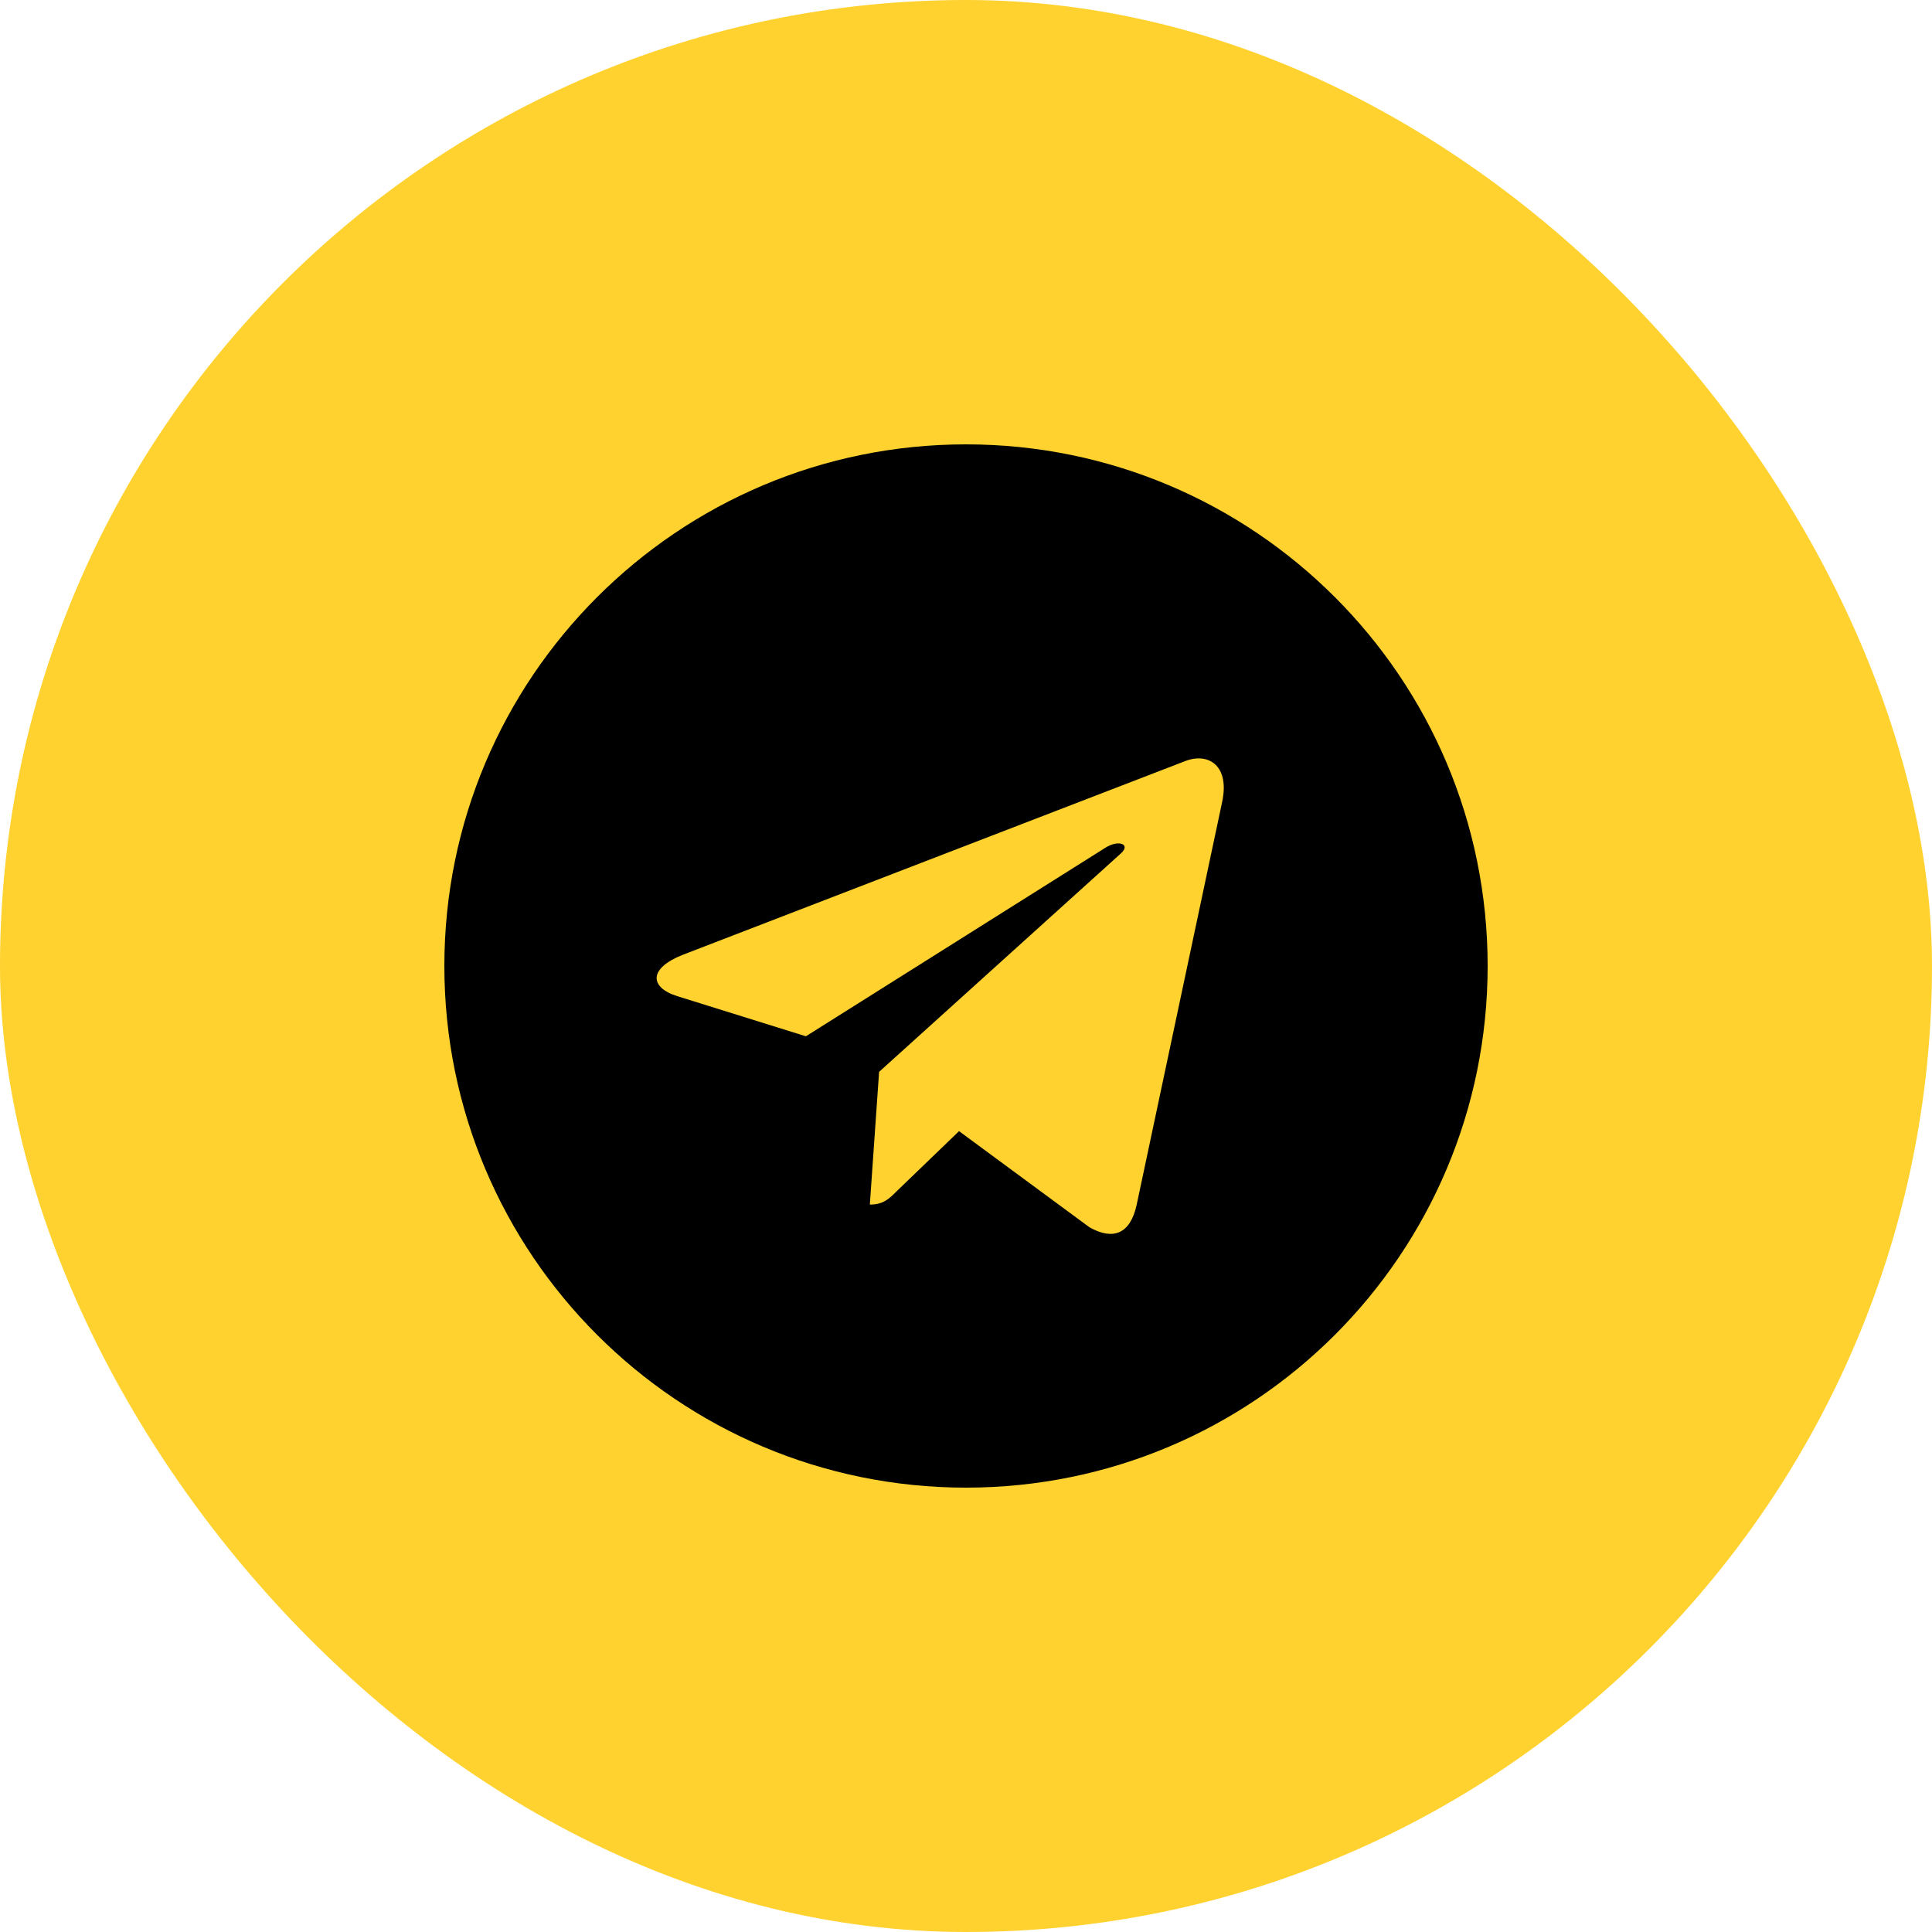
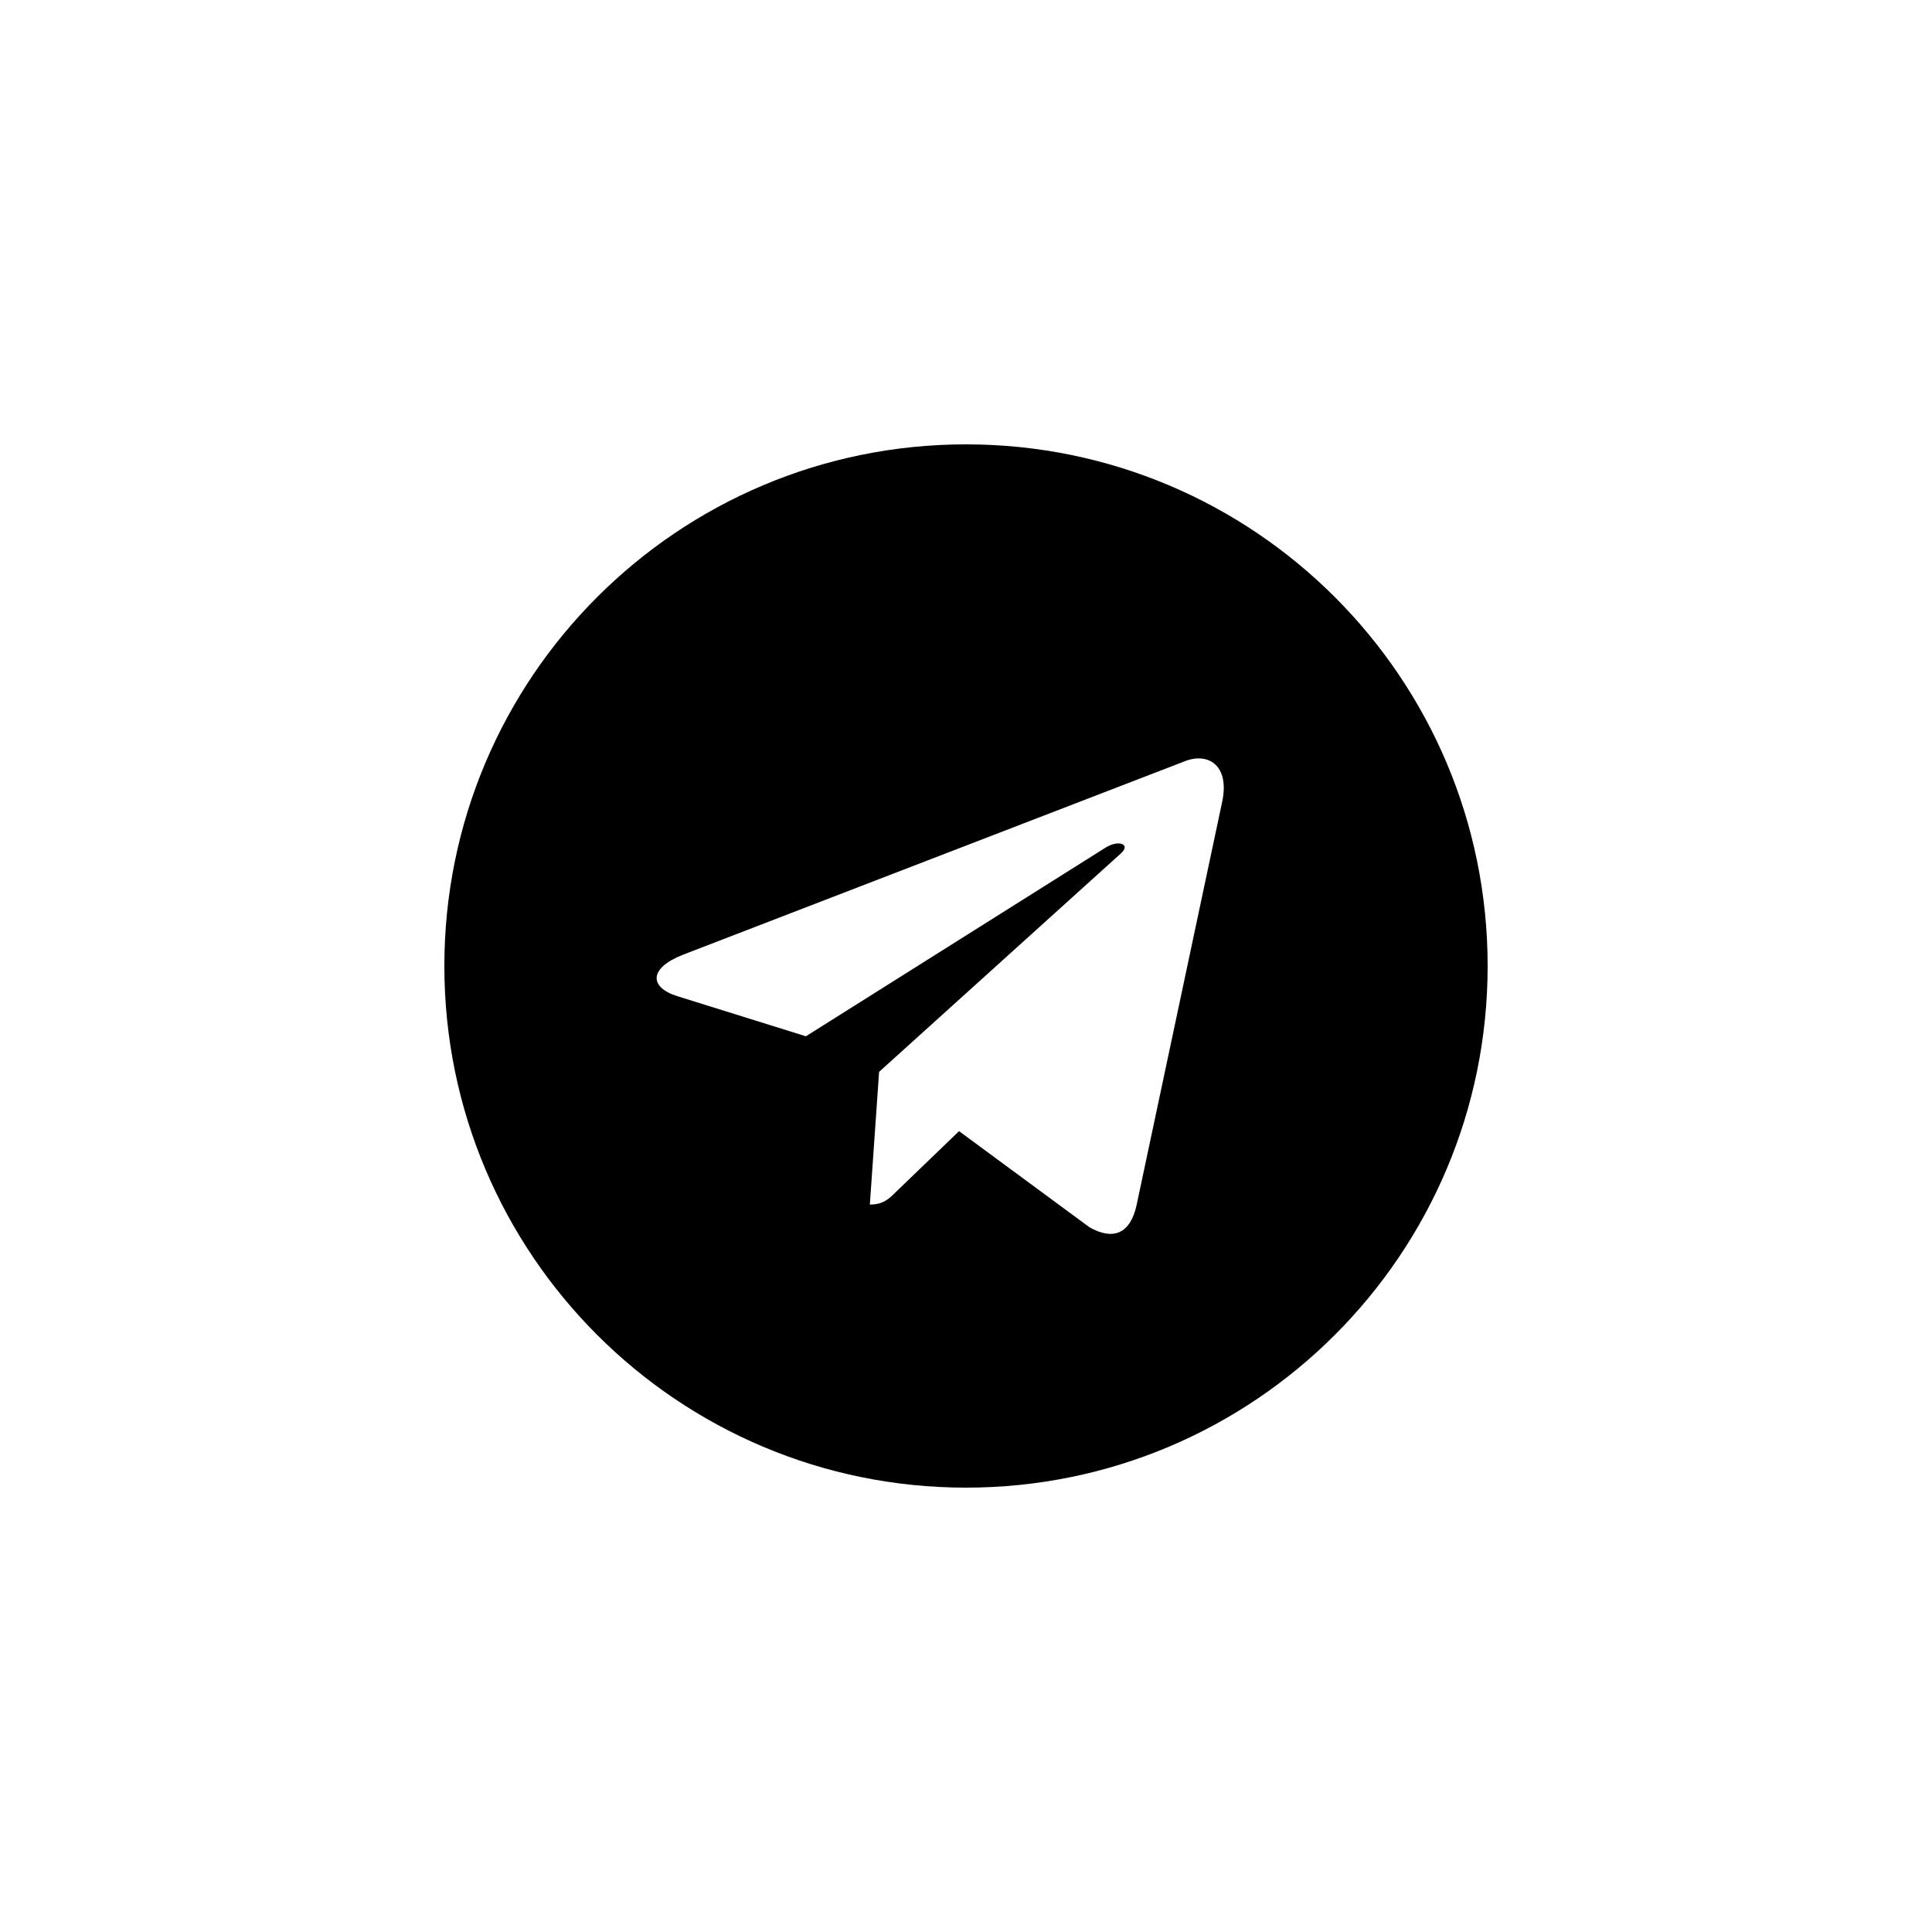
<svg xmlns="http://www.w3.org/2000/svg" width="100" height="100" viewBox="0 0 100 100" fill="none">
  <g clip-path="url(#clip0_472_8226)">
-     <rect width="100" height="100" rx="50" fill="#FFD230" />
-     <path d="M50 77C64.915 77 77 64.915 77 50C77 35.085 64.915 23 50 23C35.085 23 23 35.085 23 50C23 64.915 35.085 77 50 77ZM35.355 49.415L61.387 39.378C62.596 38.941 63.651 39.672 63.259 41.499L63.261 41.497L58.829 62.38C58.501 63.86 57.621 64.22 56.39 63.523L49.64 58.548L46.384 61.684C46.024 62.044 45.721 62.348 45.023 62.348L45.502 55.479L58.012 44.177C58.557 43.698 57.891 43.428 57.173 43.905L41.713 53.638L35.049 51.559C33.602 51.1 33.571 50.112 35.355 49.415Z" fill="black" />
+     <path d="M50 77C64.915 77 77 64.915 77 50C77 35.085 64.915 23 50 23C35.085 23 23 35.085 23 50C23 64.915 35.085 77 50 77ZM35.355 49.415L61.387 39.378C62.596 38.941 63.651 39.672 63.259 41.499L63.261 41.497L58.829 62.38C58.501 63.86 57.621 64.22 56.39 63.523L49.64 58.548L46.384 61.684C46.024 62.044 45.721 62.348 45.023 62.348L45.502 55.479L58.012 44.177C58.557 43.698 57.891 43.428 57.173 43.905L41.713 53.638L35.049 51.559C33.602 51.1 33.571 50.112 35.355 49.415" fill="black" />
  </g>
  <defs>
    <clipPath id="clip0_472_8226">
      <rect width="100" height="100" fill="white" />
    </clipPath>
  </defs>
</svg>